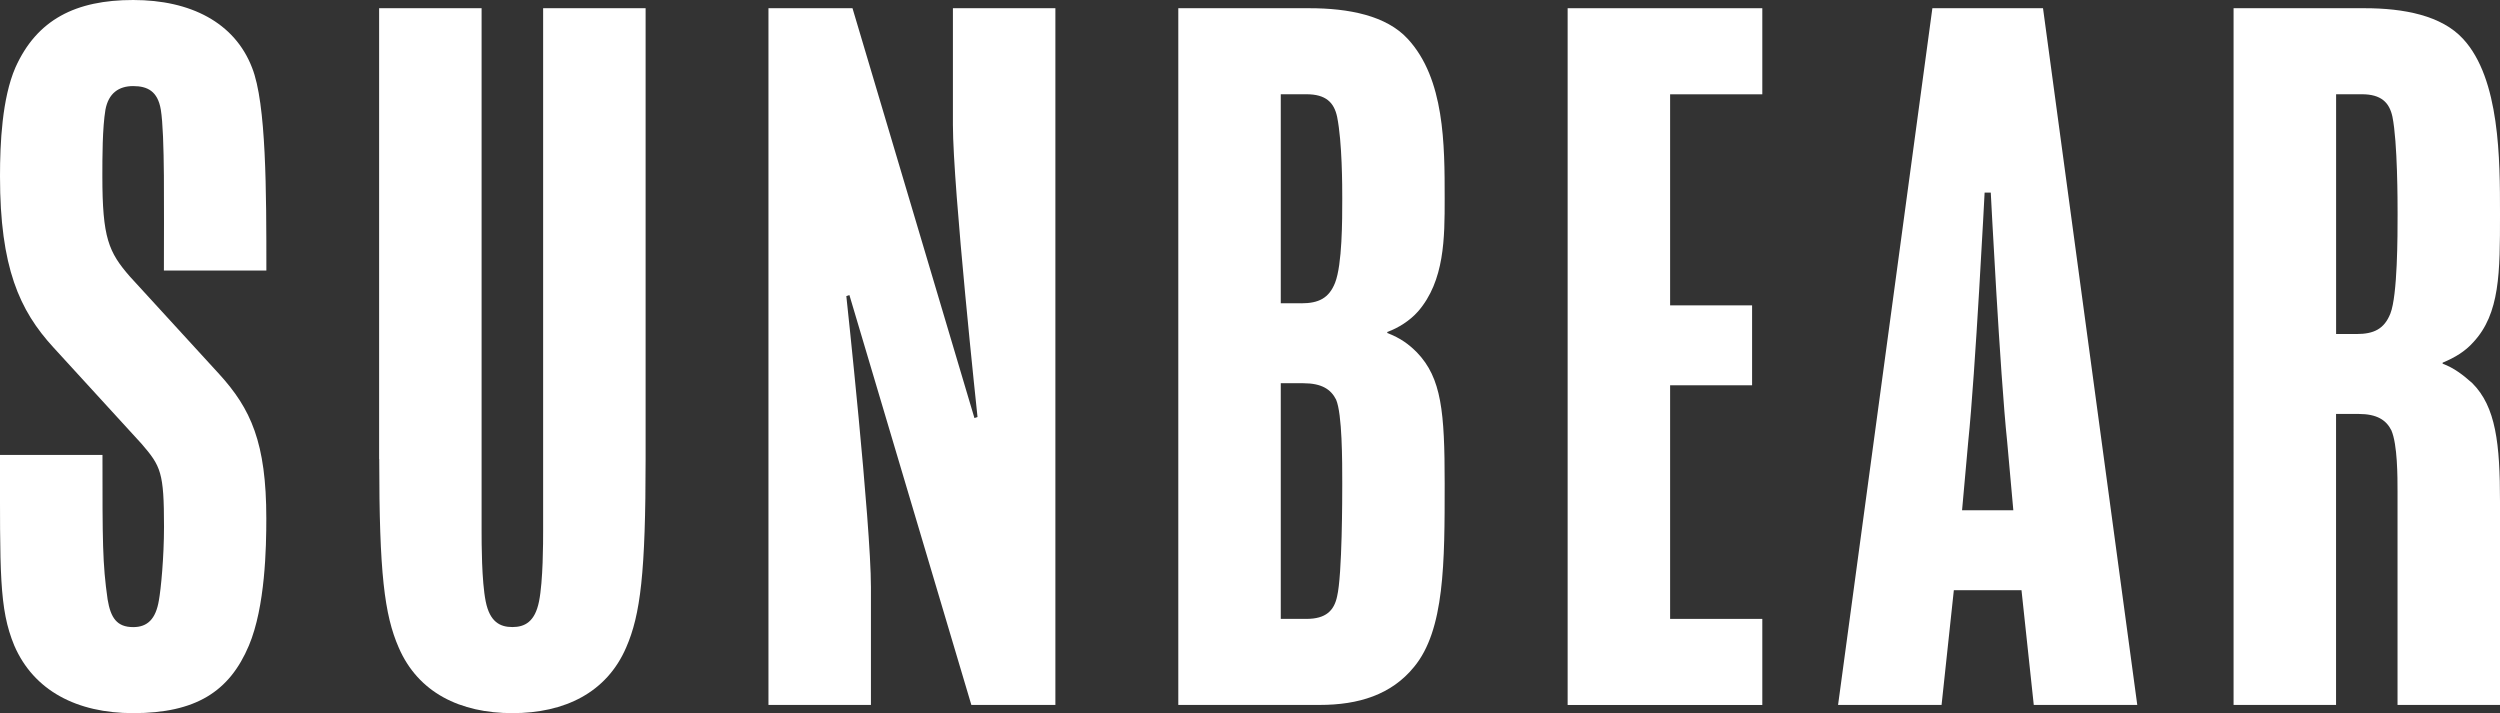
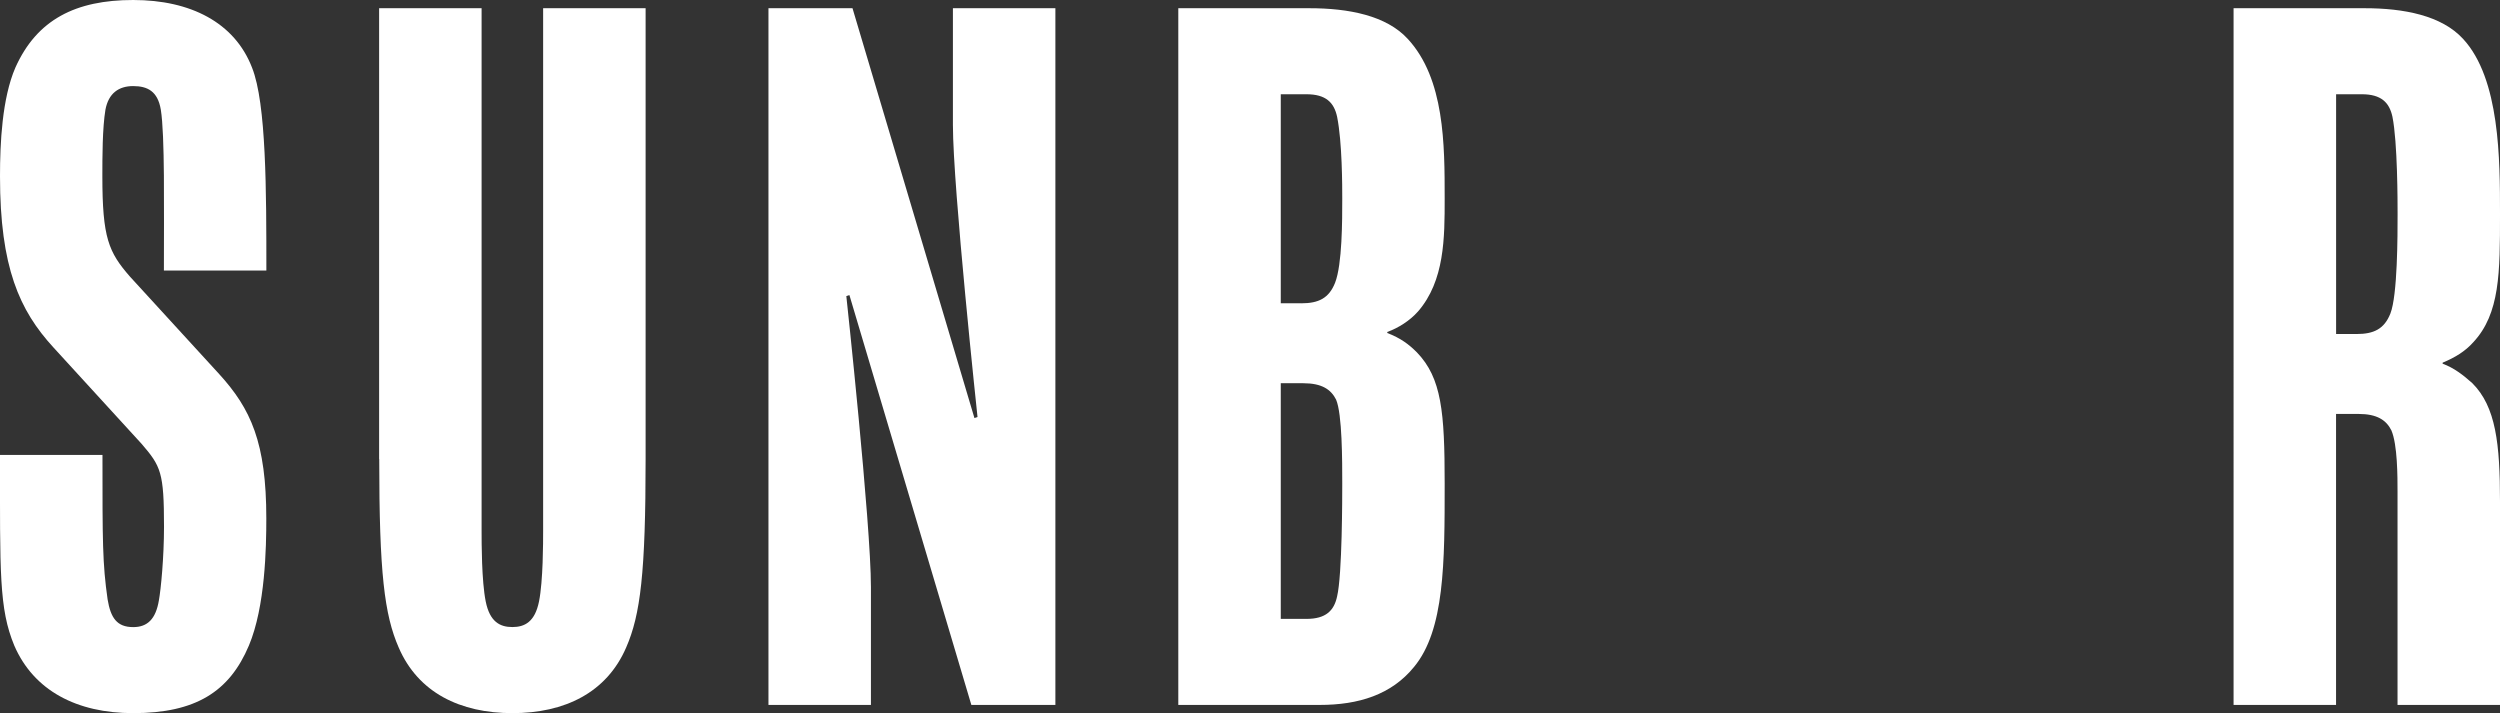
<svg xmlns="http://www.w3.org/2000/svg" id="Layer_2" data-name="Layer 2" viewBox="0 0 437.92 124.91">
  <rect x="0" y="0" width="437.92" height="124.91" fill="#333333" stroke="none" />
  <defs>
    <style>
      .cls-1 {
        fill: #fff;
        stroke-width: 0px;
      }
    </style>
  </defs>
  <g id="Layer_1-2" data-name="Layer 1">
    <g>
      <path class="cls-1" d="m0,79.69h17.95c0,15.26,0,19.02.9,25.31.54,3.23,1.62,4.85,4.49,4.85,2.51,0,3.95-1.44,4.49-4.67.36-1.97.9-7.54.9-12.92,0-9.51-.54-10.59-3.95-14.54l-15.43-16.87C3.41,54.38,0,46.84,0,30.87,0,25.13.36,17.23,2.69,11.85,6.46,3.41,13.28,0,23.33,0s17.77,3.95,20.82,11.85c2.51,6.28,2.51,21.72,2.51,35.54h-17.95c0-11.13.18-23.69-.54-28.18-.54-3.23-2.33-4.13-4.85-4.13s-4.31,1.26-4.85,4.13c-.54,3.23-.54,8.44-.54,11.67,0,10.77,1.08,13.28,4.85,17.59l15.61,17.05c5.56,6.1,8.26,12.02,8.26,25.31,0,5.03-.18,15.43-3.05,22.25-3.41,8.08-9.33,11.84-20.28,11.84-9.87,0-17.41-3.95-20.82-11.84C-.18,106.61,0,100.33,0,79.69Z" />
      <path class="cls-1" d="m66.41,80.4V1.44h17.95v91.53c0,2.15,0,8.79.72,12.38.72,3.59,2.51,4.49,4.67,4.49s3.95-.9,4.67-4.49c.72-3.59.72-10.41.72-12.38V1.44h17.95v78.97c0,19.92-.9,27.28-3.41,33.02-3.41,7.9-10.77,11.49-19.92,11.49s-16.51-3.59-19.92-11.49c-2.51-5.74-3.41-13.1-3.41-33.02Z" />
      <path class="cls-1" d="m134.61,1.44h14.72l21.36,71.79.54-.18s-4.31-40.2-4.31-51.15V1.44h17.95v122.04h-14.72l-21.36-71.79-.54.18s4.31,39.84,4.31,50.97v20.64h-17.95V1.44Z" />
      <path class="cls-1" d="m206.4,1.44h22.97c6.82,0,13.46,1.26,17.23,5.38,6.46,7,6.46,18.49,6.46,28,0,6.82,0,14.36-4.67,19.74-1.44,1.62-3.41,2.87-5.38,3.59v.18c2.33.9,3.77,1.97,5.2,3.41,4.31,4.49,4.85,10.41,4.85,22.97,0,13.82,0,25.67-5.38,32.13-3.95,4.85-9.69,6.64-16.51,6.64h-24.77V1.44Zm21.54,51.69c3.05,0,4.85-.9,5.92-3.59,1.26-3.23,1.26-10.95,1.26-14.72,0-2.15,0-9.87-.9-14.36-.54-2.51-1.97-3.95-5.38-3.95h-4.49v36.61h3.59Zm.9,55.28c3.41,0,4.85-1.44,5.38-3.95.9-3.77.9-17.59.9-19.74,0-3.95,0-12.2-1.08-14.72-.9-1.79-2.51-2.87-5.74-2.87h-3.95v41.28h4.49Z" />
-       <path class="cls-1" d="m274.6,1.44h34.1v15.08h-16.15v36.97h14.36v14h-14.36v40.92h16.15v15.08h-34.1V1.44Z" />
-       <path class="cls-1" d="m338.49,1.44h19.38l16.51,122.04h-18.13l-2.15-20.1h-11.85l-2.15,20.1h-18.13L338.49,1.44Zm14.18,87.94l-1.08-12.03c-1.26-12.02-2.87-43.61-2.87-43.61h-1.08s-1.62,31.59-2.87,43.61l-1.08,12.03h8.97Z" />
      <path class="cls-1" d="m391.26,1.44h22.97c6.82,0,13.46,1.26,17.23,5.38,6.46,7,6.46,21.18,6.46,30.69,0,10.23,0,17.41-4.67,22.43-1.44,1.62-3.23,2.69-5.38,3.59v.18c1.97.72,3.59,1.97,5.2,3.41,4.13,4.13,4.85,10.59,4.85,20.82v35.54h-17.95v-37.33c0-2.69,0-8.25-1.08-10.77-.9-1.79-2.51-2.87-5.74-2.87h-3.95v50.97h-17.95V1.44Zm21.54,57.07c3.05,0,4.85-.9,5.92-3.59,1.26-3.23,1.26-13.64,1.26-17.41,0-2.15,0-12.56-.9-17.05-.54-2.51-1.97-3.95-5.38-3.95h-4.49v42h3.59Z" />
    </g>
  </g>
</svg>